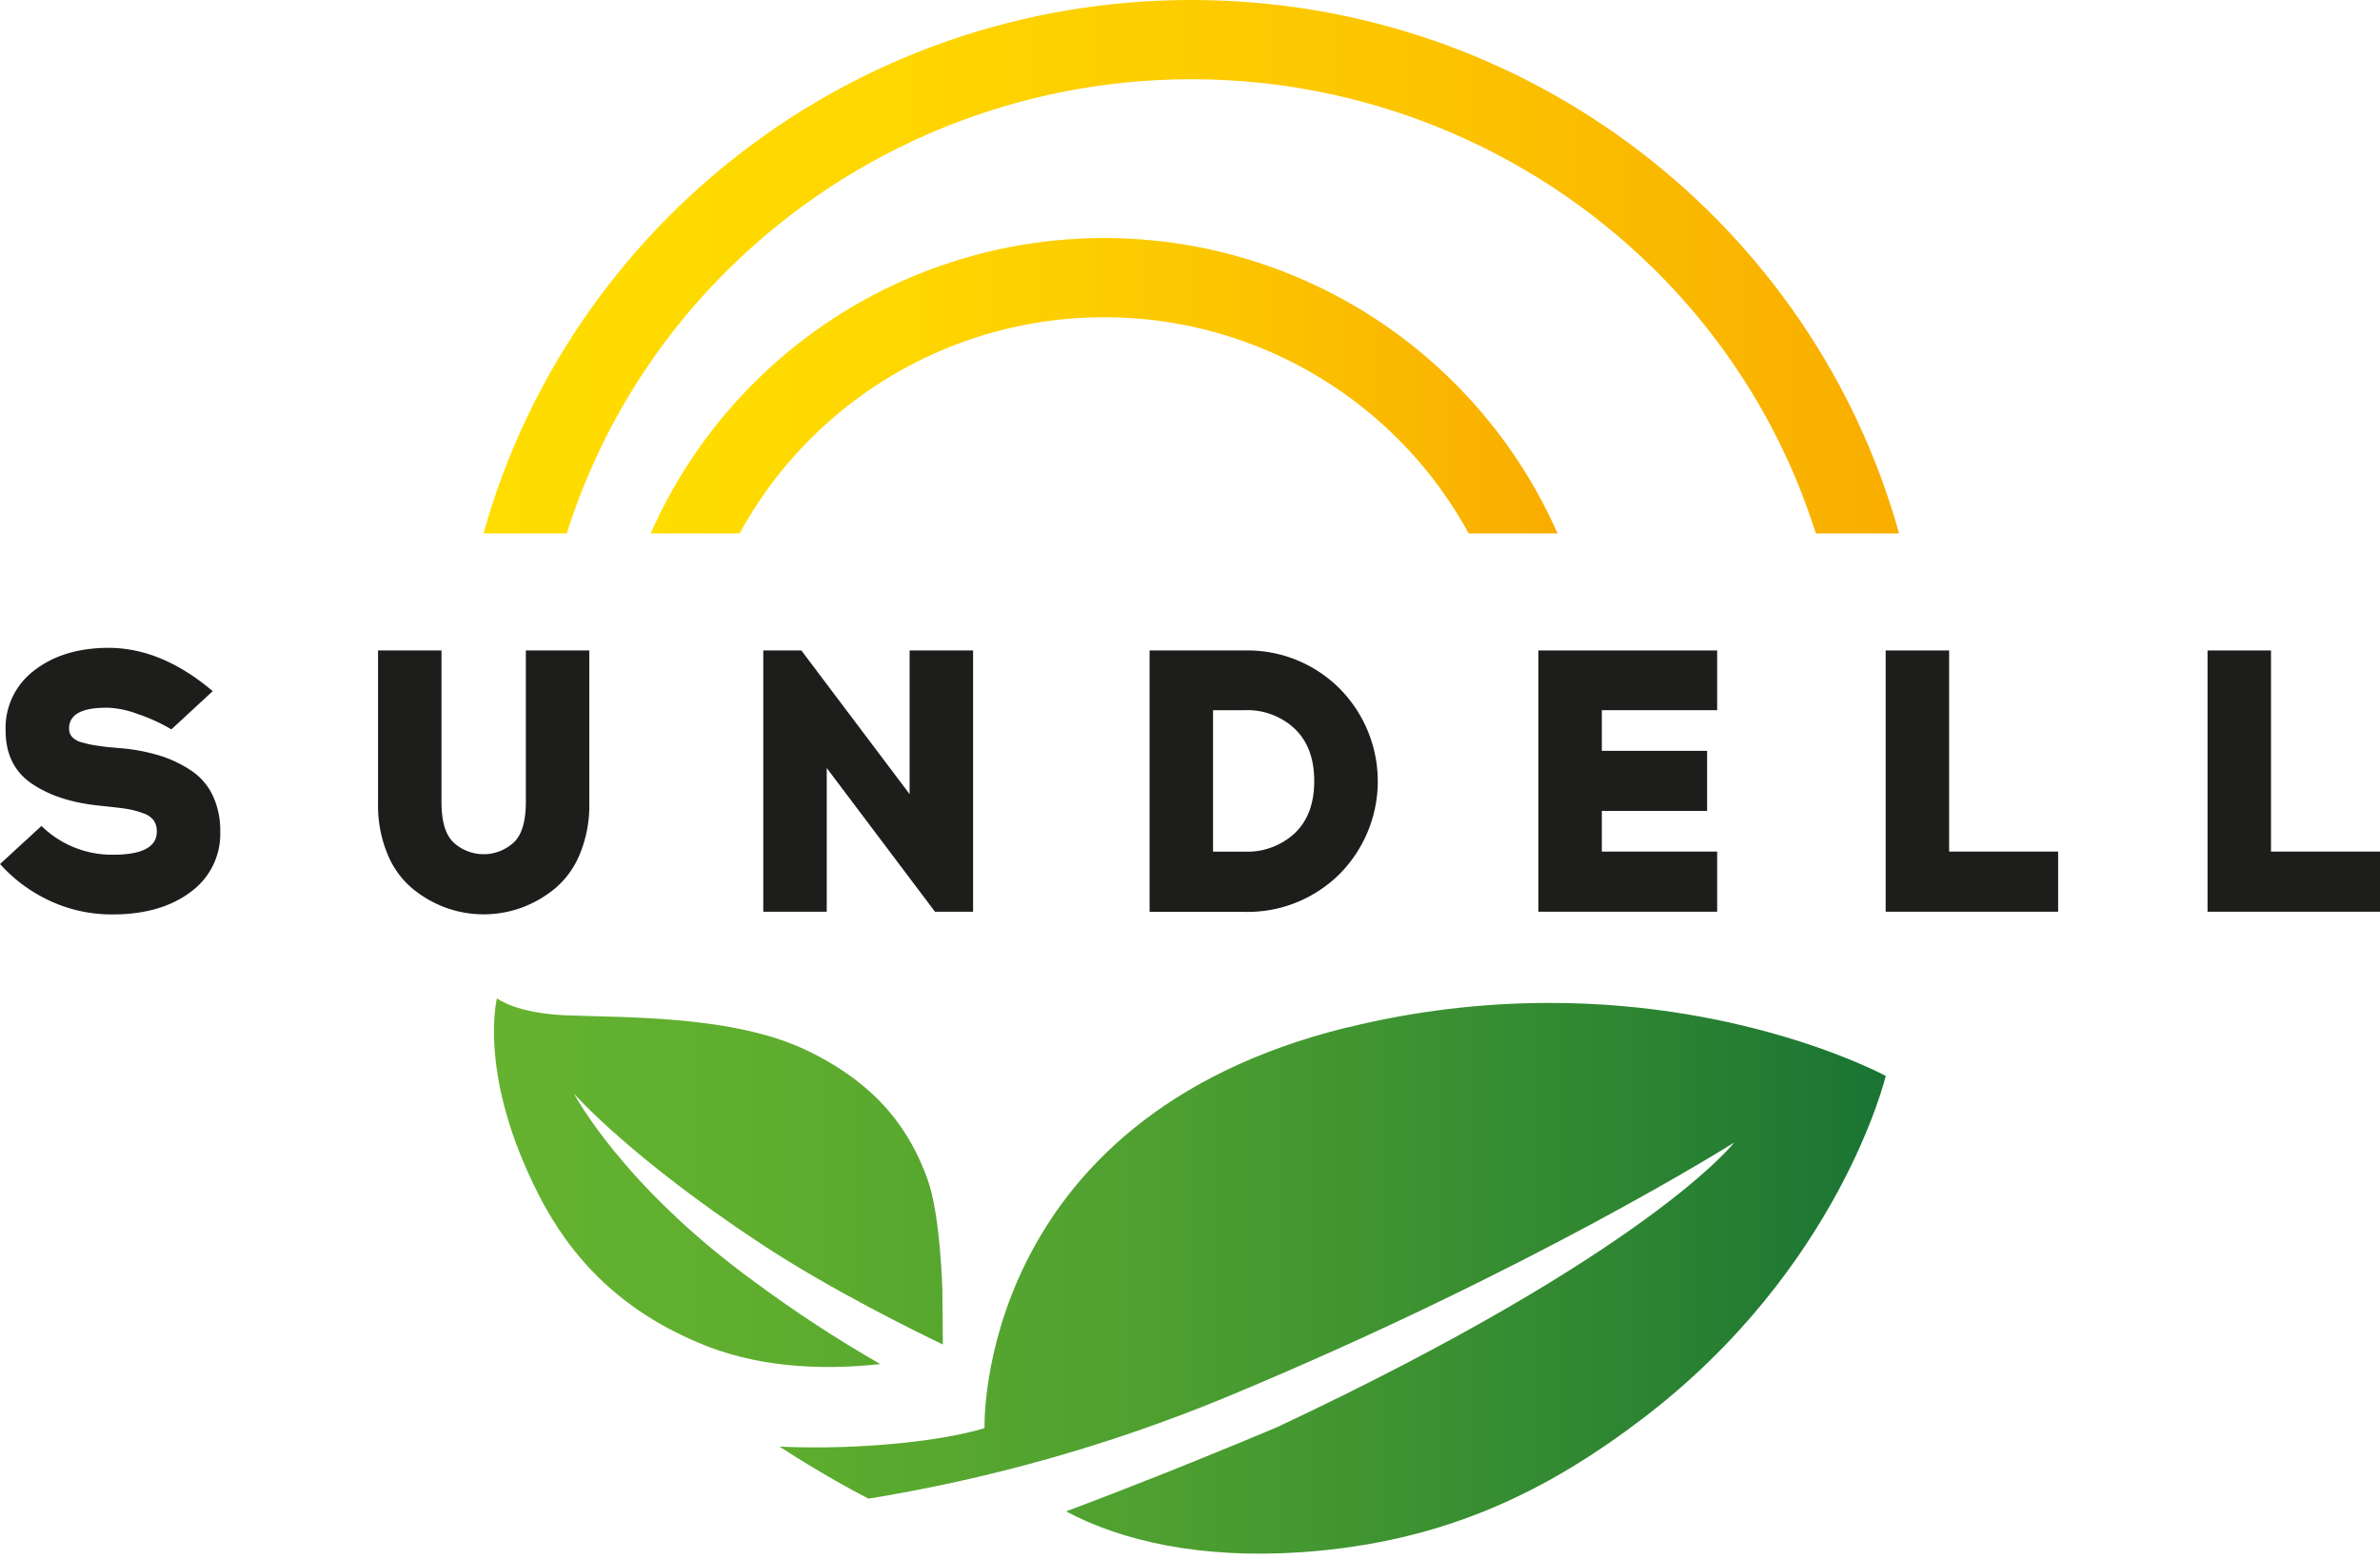
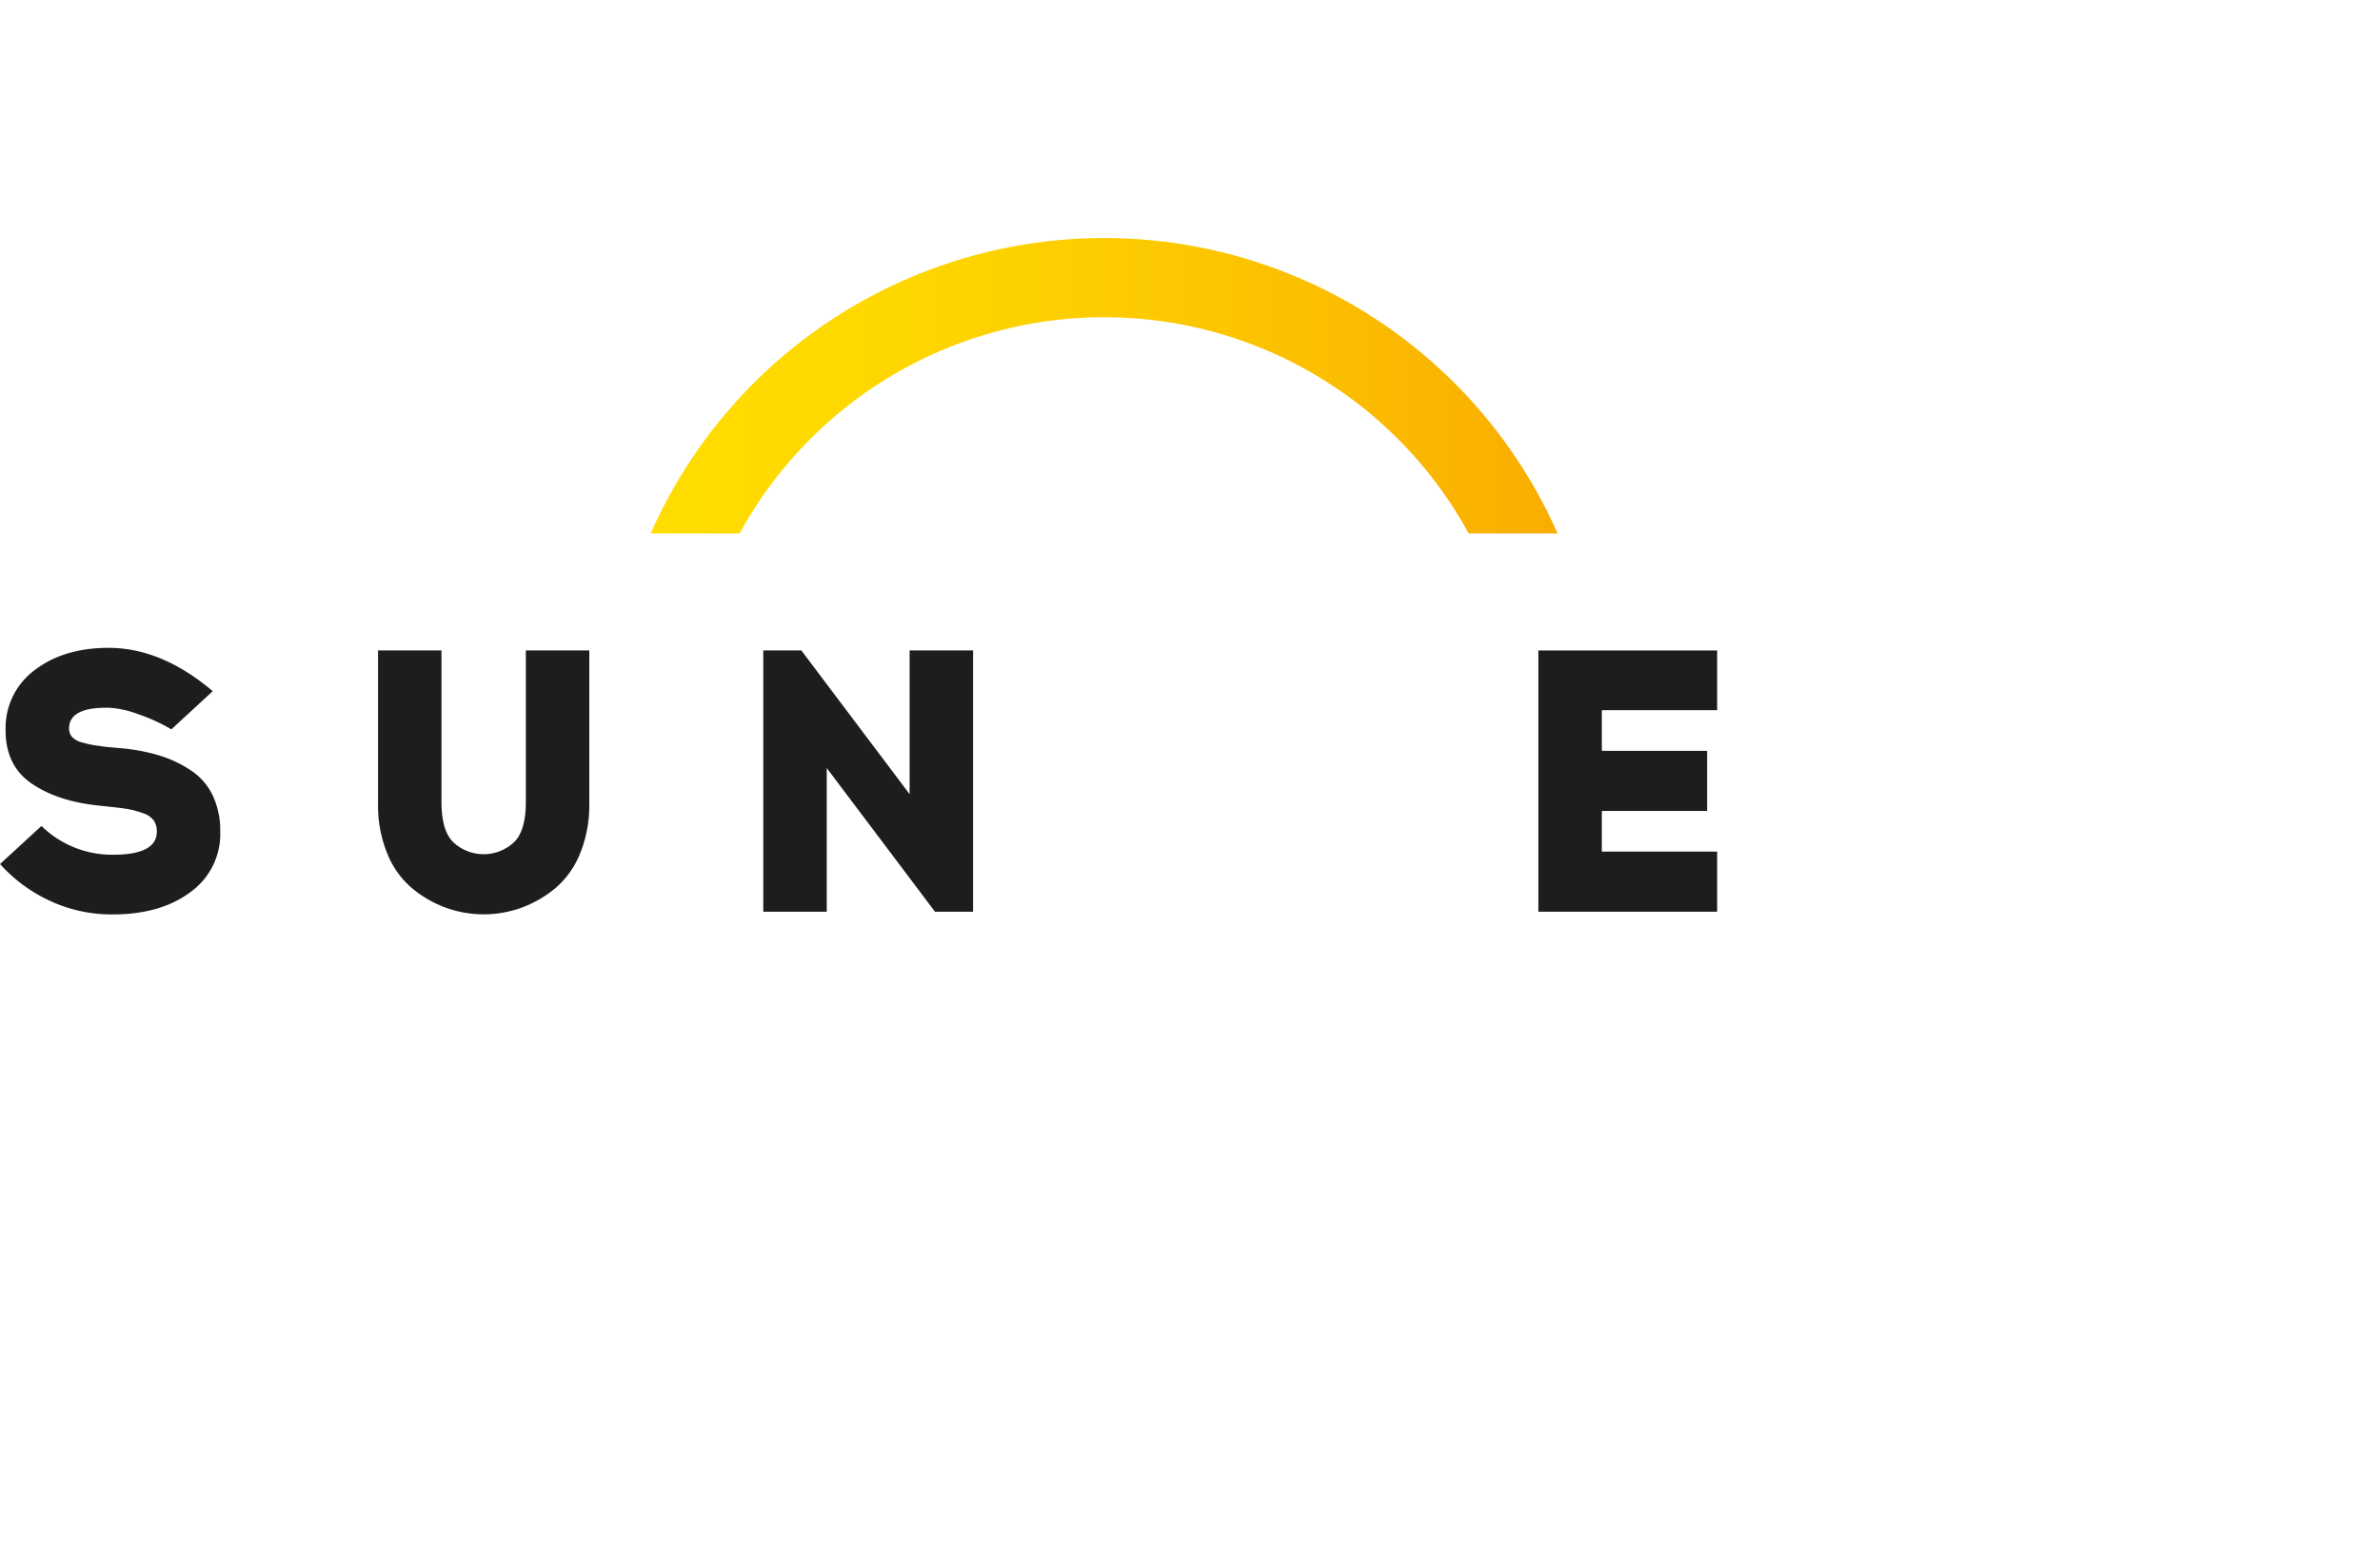
<svg xmlns="http://www.w3.org/2000/svg" xmlns:xlink="http://www.w3.org/1999/xlink" id="Layer_1" data-name="Layer 1" viewBox="0 0 535.57 350.97">
  <defs>
    <clipPath id="clip-path" transform="translate(-1.57 -2.83)">
      <path d="M148,122.9h20a93.47,93.47,0,0,1,164.07,0h20a111.54,111.54,0,0,0-204.08,0" style="fill:none" />
    </clipPath>
    <linearGradient id="linear-gradient" x1="-154.74" y1="603.62" x2="-153.74" y2="603.62" gradientTransform="matrix(204.08, 0, 0, -204.08, 31724.89, 123272.64)" gradientUnits="userSpaceOnUse">
      <stop offset="0" stop-color="#fd0" />
      <stop offset="0.27" stop-color="#fed700" />
      <stop offset="0.63" stop-color="#fcc600" />
      <stop offset="1" stop-color="#f9ad00" />
    </linearGradient>
    <clipPath id="clip-path-2" transform="translate(-1.57 -2.83)">
-       <path d="M110.38,122.9h18.73a144.8,144.8,0,0,1,36.47-59.57,148.23,148.23,0,0,1,208.13,0,144.72,144.72,0,0,1,36.48,59.57h18.72C409.68,53.69,345.67,2.83,269.65,2.83s-140,50.86-159.27,120.07" style="fill:none" />
+       <path d="M110.38,122.9a144.8,144.8,0,0,1,36.47-59.57,148.23,148.23,0,0,1,208.13,0,144.72,144.72,0,0,1,36.48,59.57h18.72C409.68,53.69,345.67,2.83,269.65,2.83s-140,50.86-159.27,120.07" style="fill:none" />
    </clipPath>
    <linearGradient id="linear-gradient-2" x1="-154.73" y1="603.62" x2="-153.73" y2="603.62" gradientTransform="matrix(318.53, 0, 0, -318.53, 49395.94, 192329.42)" xlink:href="#linear-gradient" />
    <clipPath id="clip-path-3" transform="translate(-1.57 -2.83)">
      <path d="M304.78,234.07c-83.88,20.62-81.66,90.2-81.66,90.2s-5.89,2-17.65,3.26a192.79,192.79,0,0,1-28.46.92s9.84,6.49,20,11.7a363.77,363.77,0,0,0,80-22.64C346.3,288.79,391.81,260,391.81,260s-19,24.64-103,64.13c-19.69,8.25-35.31,14.39-47.33,18.89,12.53,6.69,30.41,10.76,53.19,9.17,32.55-2.29,55.6-14.12,76.54-30.06C415.58,288.36,425.92,245,425.92,245s-30.26-16.44-75.7-16.43a190.09,190.09,0,0,0-45.44,5.53m-182,37.65c7.34,14.35,18.65,26.41,37.46,33.92,13.8,5.5,28.81,5.38,39.41,4.18a290.2,290.2,0,0,1-28.47-18.64c-29.59-21.55-40.44-42.2-40.44-42.2s12.48,14.24,42,33.73c15.79,10.43,35.22,19.94,41,22.71l-.11-12.16s-.4-17-3.39-25.18c-3.81-10.42-10.7-21-27.21-28.9s-41.06-7.31-54.11-7.85c-11.35-.46-15.52-3.83-15.52-3.83s-4.43,17.21,9.39,44.22" style="fill:none" />
    </clipPath>
    <linearGradient id="linear-gradient-3" x1="-154.73" y1="603.62" x2="-153.73" y2="603.62" gradientTransform="matrix(313.18, 0, 0, -313.18, 48571.44, 189330.91)" gradientUnits="userSpaceOnUse">
      <stop offset="0" stop-color="#64b22f" />
      <stop offset="0.2" stop-color="#5ead2f" />
      <stop offset="0.48" stop-color="#4d9f30" />
      <stop offset="0.79" stop-color="#308732" />
      <stop offset="1" stop-color="#197433" />
    </linearGradient>
  </defs>
  <g style="clip-path:url(#clip-path)">
    <rect x="146.43" y="53.57" width="204.08" height="66.49" style="fill:url(#linear-gradient)" />
  </g>
  <g style="clip-path:url(#clip-path-2)">
-     <rect x="108.81" width="318.53" height="120.07" style="fill:url(#linear-gradient-2)" />
-   </g>
+     </g>
  <path d="M25.43,148.65H26q11.93,0,23.44,9.75L40.13,167a39.71,39.71,0,0,0-7.52-3.44,21.79,21.79,0,0,0-6.6-1.43h-.58q-8.33,0-8.32,4.71a2.79,2.79,0,0,0,.71,1.89,4.58,4.58,0,0,0,2.23,1.21,25.09,25.09,0,0,0,2.52.59q1,.16,2.94.42l3.78.34A41.6,41.6,0,0,1,37.82,173a27.11,27.11,0,0,1,6.84,3.32,13.9,13.9,0,0,1,4.79,5.58A18.51,18.51,0,0,1,51.13,190a16.1,16.1,0,0,1-6.51,13.48q-6.51,5-17,5.17h-.42a32.86,32.86,0,0,1-14.78-3.24,34.5,34.5,0,0,1-10.84-8.1l9.32-8.57a22.66,22.66,0,0,0,16.3,6.47h.42q9.24-.16,9.24-5.21a4.28,4.28,0,0,0-.71-2.52,4.81,4.81,0,0,0-2.36-1.6,21.25,21.25,0,0,0-2.89-.84c-.84-.16-2-.33-3.53-.5l-3.87-.42q-9.15-1-14.91-5T2.83,167.22a16.18,16.18,0,0,1,6.34-13.4q6.35-5,16.26-5.17" transform="translate(-1.57 -2.83)" style="fill:#1d1d1b" />
  <path d="M134.18,149.24v34.52a28.57,28.57,0,0,1-2.06,11.13,20,20,0,0,1-5.54,7.82,25.88,25.88,0,0,1-7.6,4.41,25.07,25.07,0,0,1-17.14,0,25.76,25.76,0,0,1-7.6-4.41,19.91,19.91,0,0,1-5.54-7.82,28.39,28.39,0,0,1-2.06-11.13V149.24h14.28v34.1q0,6.72,2.85,9.24a10,10,0,0,0,13.27,0q2.86-2.52,2.86-9.24v-34.1Z" transform="translate(-1.57 -2.83)" style="fill:#1d1d1b" />
  <polygon points="218.97 205.21 210.4 205.21 186.04 172.87 186.04 205.21 171.76 205.21 171.76 146.41 180.33 146.41 204.69 178.75 204.69 146.41 218.97 146.41 218.97 205.21" style="fill:#1d1d1b" />
-   <path d="M260.26,149.24h21.42a29.27,29.27,0,0,1,21.21,8.44,29.65,29.65,0,0,1,0,42,29.36,29.36,0,0,1-21.21,8.4H260.26Zm14.28,45.28h7.14a15.68,15.68,0,0,0,11.26-4.16q4.37-4.16,4.37-11.72t-4.37-11.76a15.58,15.58,0,0,0-11.26-4.2h-7.14Z" transform="translate(-1.57 -2.83)" style="fill:#1d1d1b" />
  <polygon points="360.46 169 384.15 169 384.15 182.53 360.46 182.53 360.46 191.68 386.41 191.68 386.41 205.21 346.18 205.21 346.18 146.41 386.41 146.41 386.41 159.85 360.46 159.85 360.46 169" style="fill:#1d1d1b" />
-   <polygon points="463.14 205.21 424.33 205.21 424.33 146.41 438.61 146.41 438.61 191.68 463.14 191.68 463.14 205.21" style="fill:#1d1d1b" />
-   <polygon points="535.57 205.21 496.76 205.21 496.76 146.41 511.04 146.41 511.04 191.68 535.57 191.68 535.57 205.21" style="fill:#1d1d1b" />
  <g style="clip-path:url(#clip-path-3)">
-     <rect x="107.41" y="224.67" width="316.94" height="126.3" style="fill:url(#linear-gradient-3)" />
-   </g>
+     </g>
</svg>